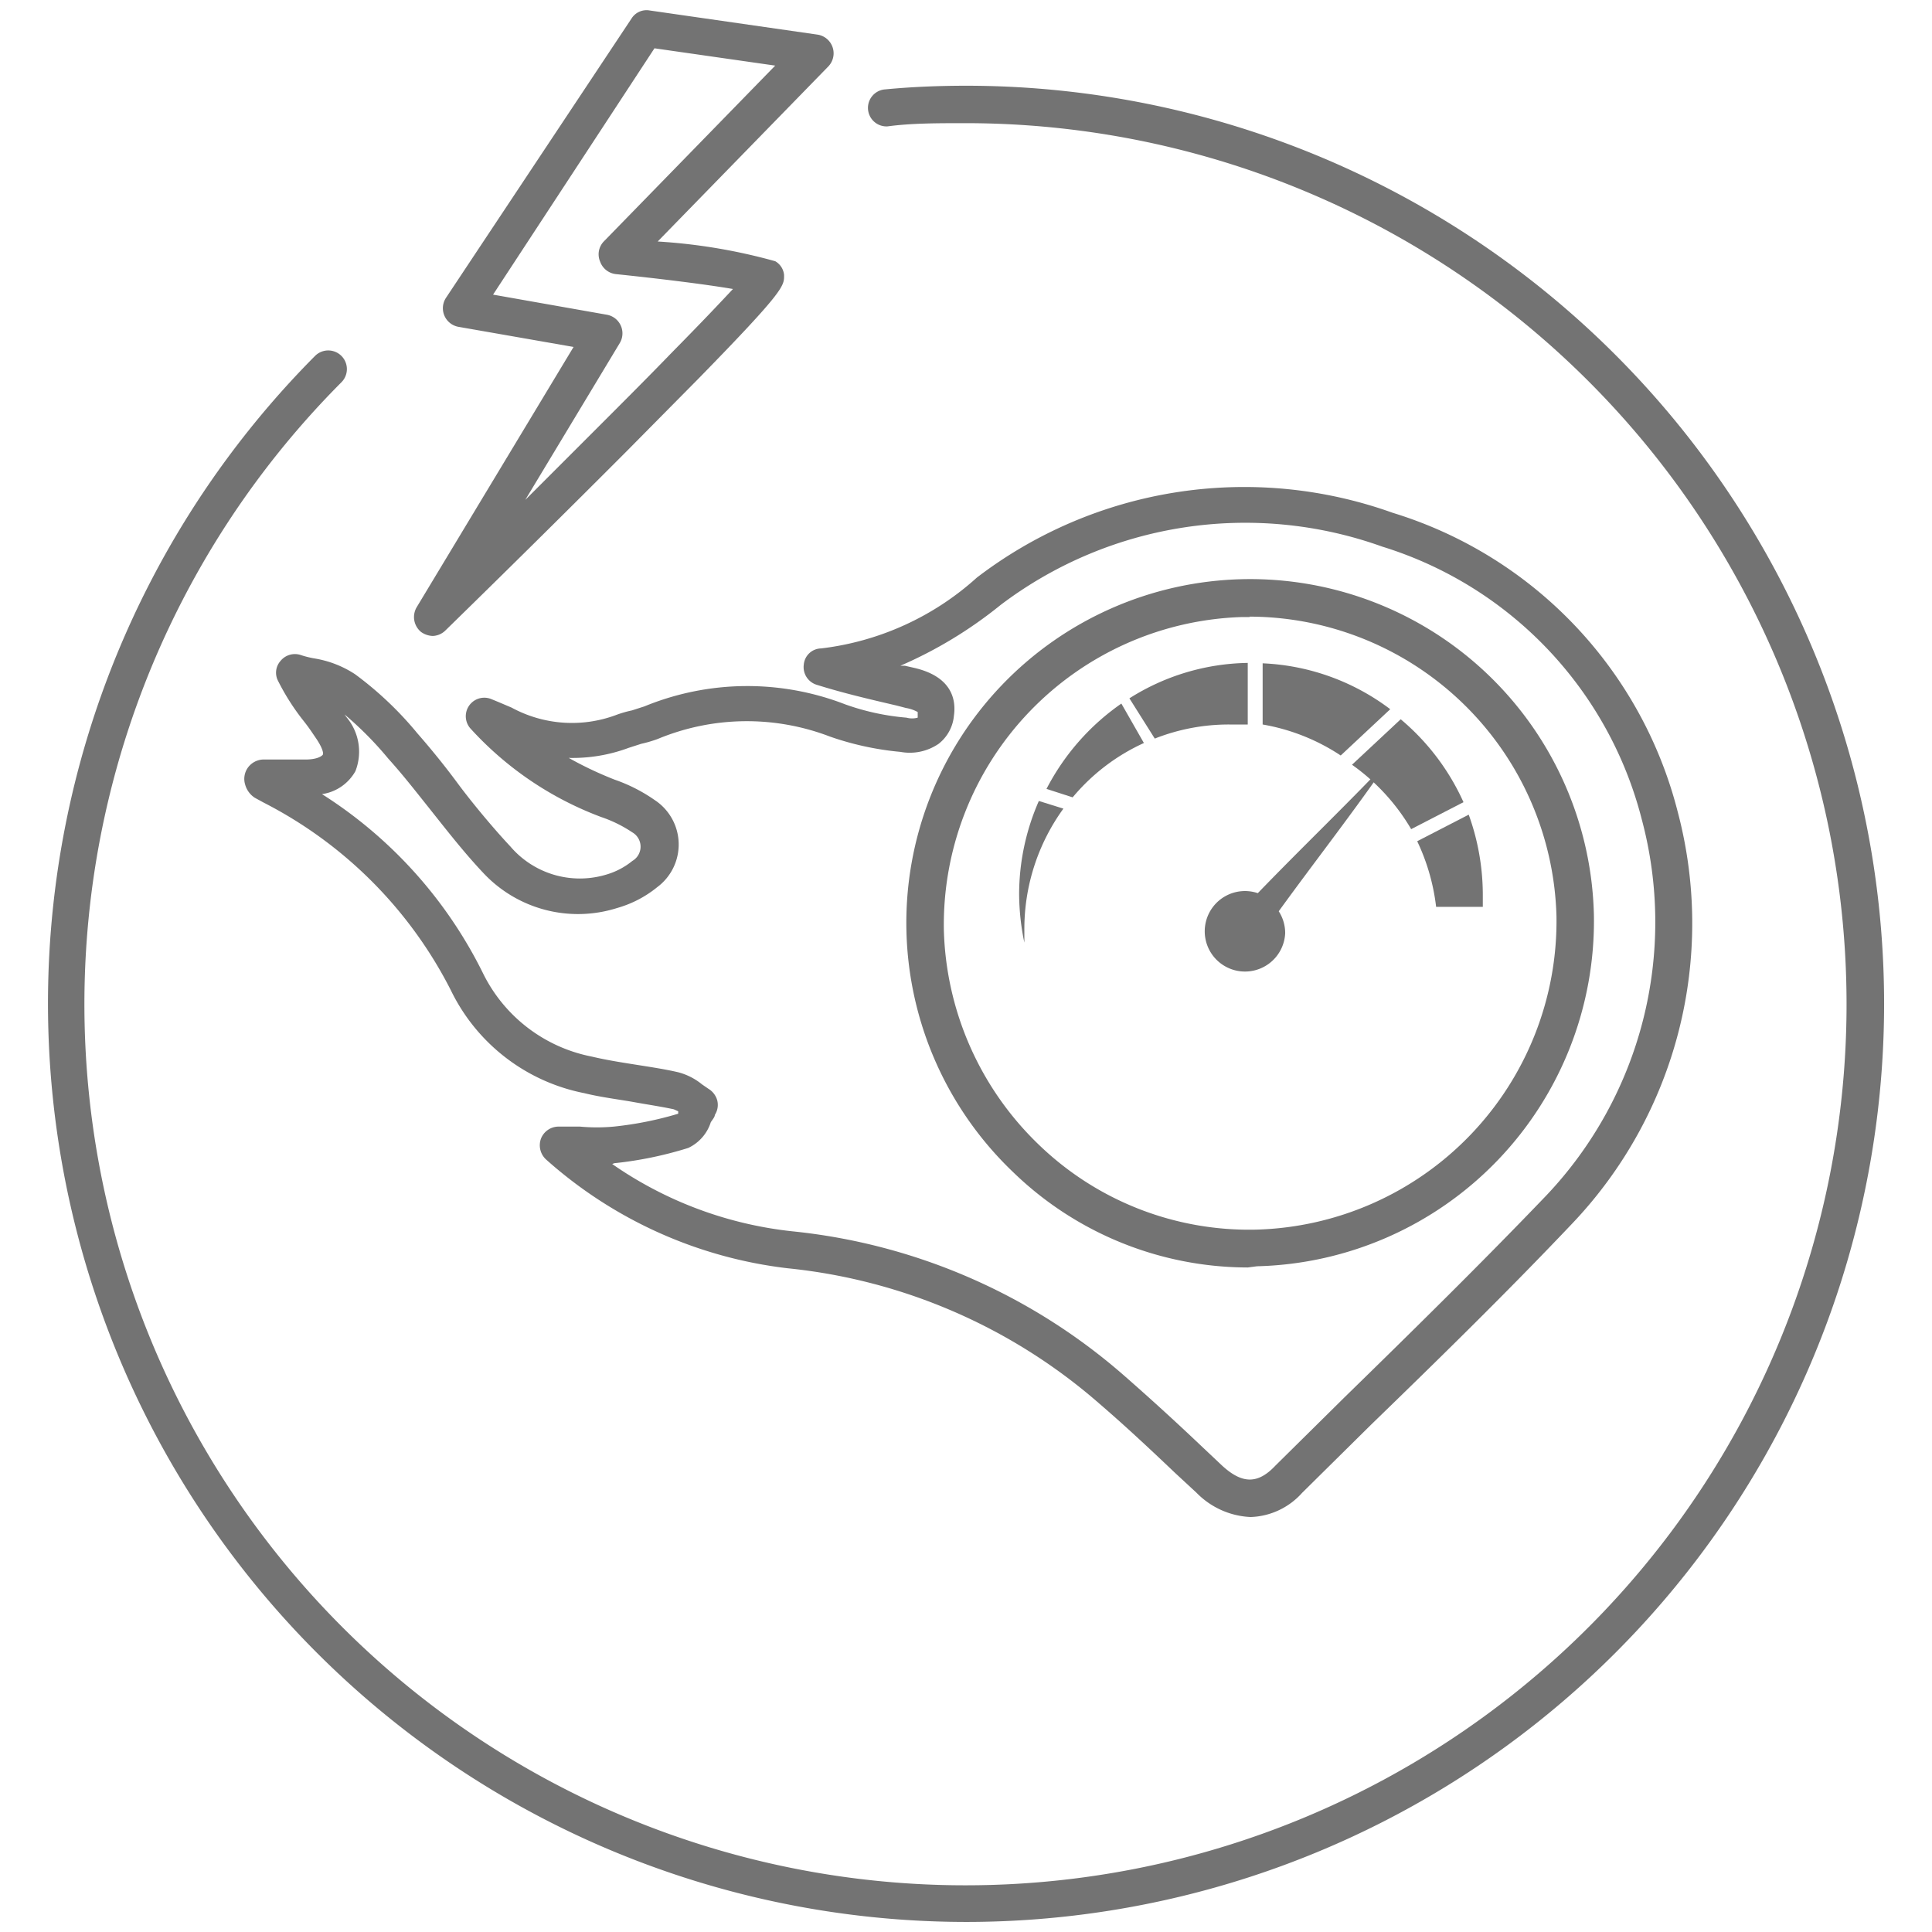
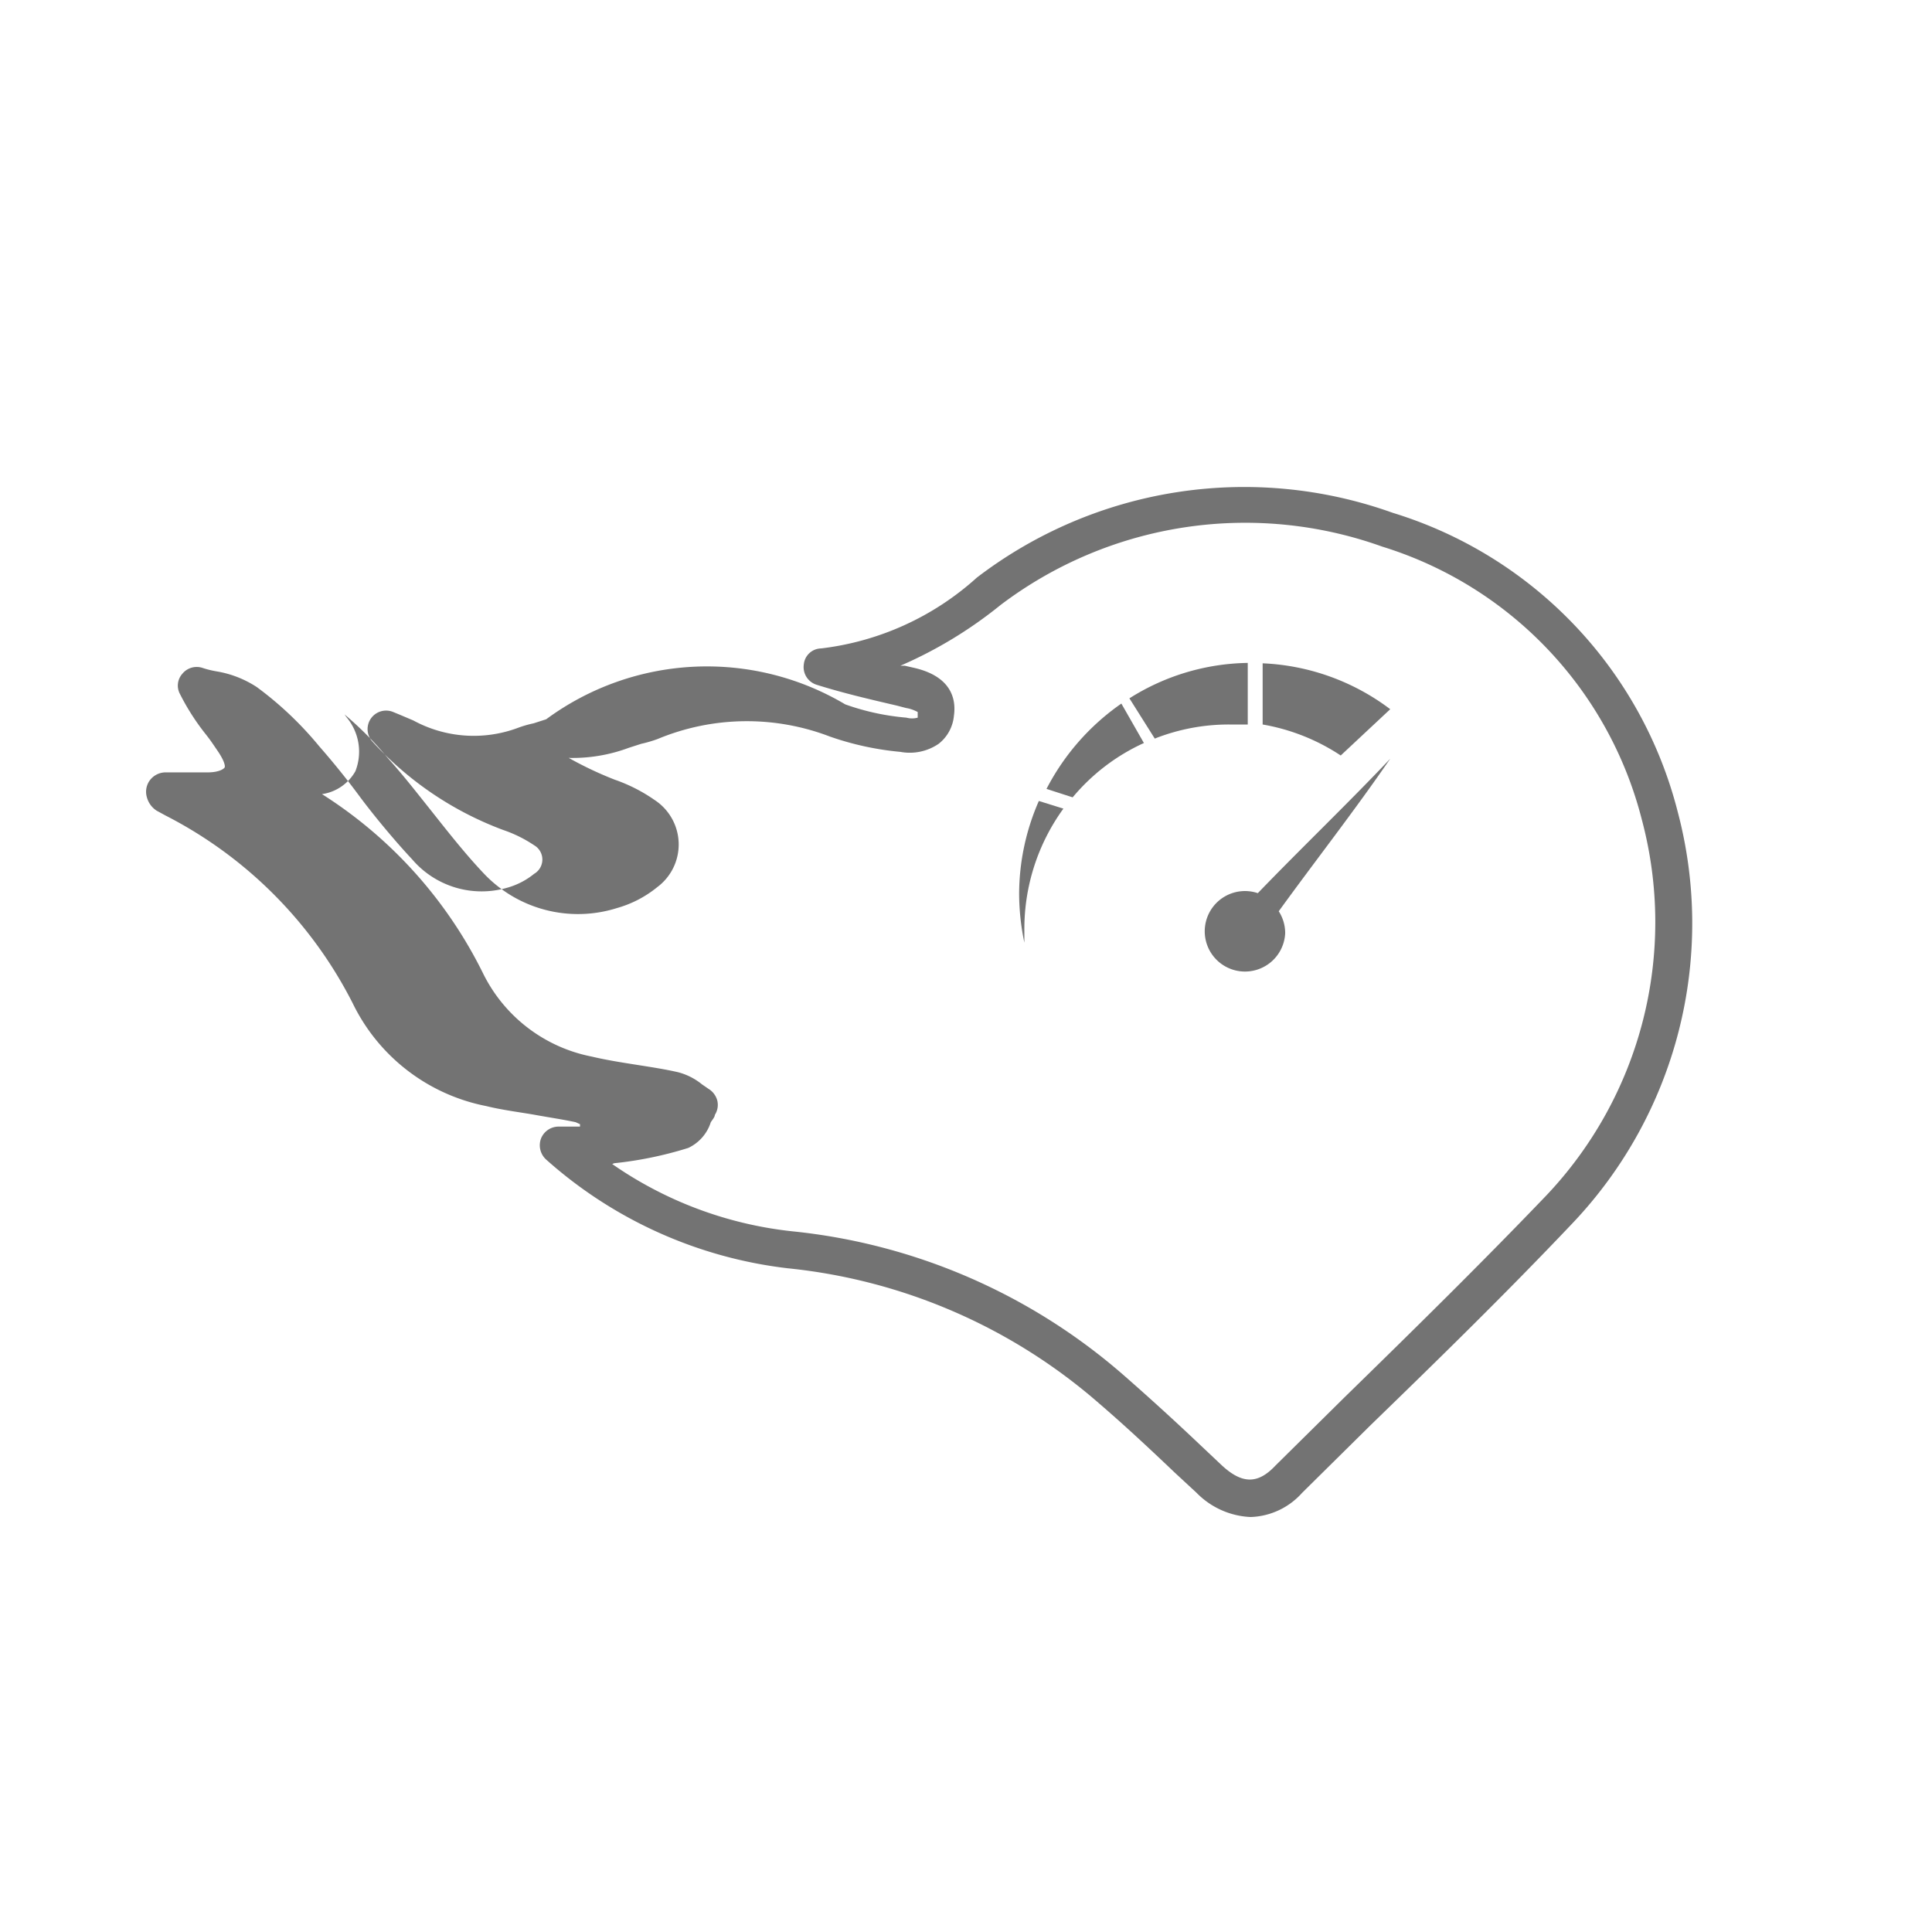
<svg xmlns="http://www.w3.org/2000/svg" id="Слой_1" data-name="Слой 1" viewBox="0 0 48 48">
  <defs>
    <style>.cls-1{fill:#737373}</style>
  </defs>
-   <path class="cls-1" d="M31.07 37.69a2 2 0 0 1-1.34-.6l-.54-.5c-.62-.59-1.24-1.17-1.88-1.72a13.89 13.89 0 0 0-7.74-3.36 10.92 10.92 0 0 1-6-2.7.48.48 0 0 1-.13-.52.47.47 0 0 1 .44-.3h.53a4.57 4.57 0 0 0 .84 0 8.65 8.65 0 0 0 1.6-.32v-.06l-.11-.05c-.33-.07-.67-.12-1-.18s-.82-.12-1.22-.22a4.69 4.69 0 0 1-3.32-2.56 10.66 10.66 0 0 0-4.65-4.66l-.22-.12a.57.57 0 0 1-.24-.33.48.48 0 0 1 .07-.42.49.49 0 0 1 .37-.2h1.06c.3 0 .41-.09.43-.12s0-.16-.17-.41-.19-.28-.3-.42a5.74 5.74 0 0 1-.64-1 .44.44 0 0 1 .06-.5.46.46 0 0 1 .49-.15 2.37 2.37 0 0 0 .36.09 2.6 2.6 0 0 1 1 .39 8.64 8.64 0 0 1 1.55 1.47c.35.4.69.82 1 1.24s.85 1.08 1.31 1.57a2.27 2.27 0 0 0 2.38.7 1.84 1.84 0 0 0 .65-.34.41.41 0 0 0 0-.71 3.25 3.25 0 0 0-.77-.38 8.32 8.32 0 0 1-3.26-2.21.46.46 0 0 1 .53-.72l.17.07.33.14a3.14 3.14 0 0 0 2.58.19 2.77 2.77 0 0 1 .41-.12l.31-.1A6.73 6.73 0 0 1 21 17.5a6 6 0 0 0 1.52.33.53.53 0 0 0 .28 0v-.14a.91.91 0 0 0-.29-.1l-.23-.06c-.64-.15-1.3-.3-2-.52a.46.46 0 0 1-.31-.5.44.44 0 0 1 .43-.4 7 7 0 0 0 3.87-1.76 10.93 10.93 0 0 1 10.33-1.61 10.47 10.47 0 0 1 7.08 7.42 10.82 10.82 0 0 1-2.62 10.24c-1.63 1.72-3.35 3.4-5 5l-1.71 1.69a1.79 1.79 0 0 1-1.28.6zm-15.86-8.77a9.63 9.63 0 0 0 4.46 1.67 14.79 14.79 0 0 1 8.24 3.57 64.3 64.3 0 0 1 1.92 1.75l.53.5c.5.46.89.47 1.33 0l1.71-1.69c1.66-1.62 3.37-3.3 5-5a9.87 9.87 0 0 0 2.39-9.36 9.57 9.57 0 0 0-6.45-6.78 10.07 10.07 0 0 0-9.48 1.45 10.72 10.72 0 0 1-2.49 1.51h.11l.22.05c.93.21 1.06.77 1 1.19a1 1 0 0 1-.38.7 1.27 1.27 0 0 1-.95.2 7.32 7.32 0 0 1-1.75-.38 5.77 5.77 0 0 0-4.28.06 3.17 3.17 0 0 1-.41.12l-.31.1a4 4 0 0 1-1.49.25 9.08 9.08 0 0 0 1.14.54 4.05 4.05 0 0 1 1 .51 1.32 1.32 0 0 1 .06 2.16 2.77 2.77 0 0 1-1 .52 3.22 3.22 0 0 1-3.33-.88c-.49-.52-.93-1.09-1.36-1.63s-.65-.82-1-1.21a8.58 8.58 0 0 0-1.08-1.09l.05.07a1.33 1.33 0 0 1 .22 1.34 1.14 1.14 0 0 1-.83.57 11.07 11.07 0 0 1 4 4.45 3.83 3.83 0 0 0 2.7 2.07c.38.09.77.15 1.15.21s.7.11 1 .18a1.56 1.56 0 0 1 .59.3l.16.11a.49.49 0 0 1 .22.29.46.46 0 0 1-.06.36c0 .05-.06.12-.1.18a1.06 1.06 0 0 1-.56.64 9.38 9.38 0 0 1-1.84.38z" />
-   <path class="cls-1" d="M31 31.49a8.39 8.39 0 0 1-5.82-2.36 8.56 8.56 0 0 1-2.66-6 8.54 8.54 0 0 1 17.08-.4 8.58 8.58 0 0 1-8.37 8.73zm.05-16.16h-.19a7.65 7.65 0 0 0-7.41 7.78 7.68 7.68 0 0 0 2.37 5.34 7.52 7.52 0 0 0 5.38 2.1 7.67 7.67 0 0 0 7.47-7.79 7.65 7.65 0 0 0-7.63-7.44z" />
+   <path class="cls-1" d="M31.07 37.69a2 2 0 0 1-1.34-.6l-.54-.5c-.62-.59-1.24-1.17-1.88-1.72a13.89 13.89 0 0 0-7.74-3.36 10.92 10.92 0 0 1-6-2.7.48.48 0 0 1-.13-.52.47.47 0 0 1 .44-.3h.53v-.06l-.11-.05c-.33-.07-.67-.12-1-.18s-.82-.12-1.22-.22a4.69 4.69 0 0 1-3.32-2.56 10.66 10.66 0 0 0-4.65-4.66l-.22-.12a.57.57 0 0 1-.24-.33.48.48 0 0 1 .07-.42.49.49 0 0 1 .37-.2h1.06c.3 0 .41-.09.43-.12s0-.16-.17-.41-.19-.28-.3-.42a5.74 5.74 0 0 1-.64-1 .44.44 0 0 1 .06-.5.46.46 0 0 1 .49-.15 2.37 2.37 0 0 0 .36.09 2.6 2.6 0 0 1 1 .39 8.64 8.64 0 0 1 1.55 1.47c.35.4.69.82 1 1.24s.85 1.08 1.31 1.57a2.27 2.27 0 0 0 2.38.7 1.84 1.84 0 0 0 .65-.34.41.41 0 0 0 0-.71 3.25 3.25 0 0 0-.77-.38 8.32 8.32 0 0 1-3.26-2.21.46.46 0 0 1 .53-.72l.17.07.33.14a3.14 3.14 0 0 0 2.58.19 2.77 2.77 0 0 1 .41-.12l.31-.1A6.73 6.73 0 0 1 21 17.5a6 6 0 0 0 1.52.33.53.53 0 0 0 .28 0v-.14a.91.91 0 0 0-.29-.1l-.23-.06c-.64-.15-1.3-.3-2-.52a.46.46 0 0 1-.31-.5.44.44 0 0 1 .43-.4 7 7 0 0 0 3.87-1.76 10.93 10.93 0 0 1 10.33-1.61 10.47 10.47 0 0 1 7.08 7.42 10.82 10.82 0 0 1-2.62 10.24c-1.63 1.72-3.35 3.4-5 5l-1.71 1.69a1.79 1.79 0 0 1-1.28.6zm-15.86-8.77a9.63 9.63 0 0 0 4.46 1.67 14.79 14.79 0 0 1 8.24 3.57 64.3 64.3 0 0 1 1.92 1.75l.53.5c.5.46.89.47 1.33 0l1.71-1.69c1.66-1.62 3.37-3.3 5-5a9.87 9.87 0 0 0 2.39-9.36 9.57 9.57 0 0 0-6.45-6.78 10.07 10.07 0 0 0-9.48 1.45 10.72 10.72 0 0 1-2.49 1.51h.11l.22.05c.93.21 1.06.77 1 1.19a1 1 0 0 1-.38.7 1.27 1.27 0 0 1-.95.2 7.32 7.32 0 0 1-1.75-.38 5.77 5.77 0 0 0-4.28.06 3.17 3.17 0 0 1-.41.12l-.31.1a4 4 0 0 1-1.49.25 9.08 9.08 0 0 0 1.14.54 4.05 4.05 0 0 1 1 .51 1.32 1.32 0 0 1 .06 2.16 2.77 2.77 0 0 1-1 .52 3.22 3.22 0 0 1-3.33-.88c-.49-.52-.93-1.09-1.36-1.63s-.65-.82-1-1.21a8.58 8.58 0 0 0-1.08-1.09l.05.07a1.33 1.33 0 0 1 .22 1.34 1.14 1.14 0 0 1-.83.57 11.07 11.07 0 0 1 4 4.45 3.83 3.83 0 0 0 2.7 2.07c.38.09.77.15 1.15.21s.7.11 1 .18a1.56 1.56 0 0 1 .59.3l.16.11a.49.49 0 0 1 .22.29.46.46 0 0 1-.06.36c0 .05-.06.12-.1.18a1.06 1.06 0 0 1-.56.64 9.38 9.38 0 0 1-1.84.38z" />
  <path class="cls-1" d="M31.77 22.64a1 1 0 0 1 .16.55 1 1 0 1 1-.68-1c1.09-1.13 2.22-2.21 3.29-3.34-.9 1.31-1.85 2.52-2.77 3.79zM25.45 23.11v.31a6 6 0 0 1-.13-1.2 5.77 5.77 0 0 1 .49-2.32l.61.19a5.09 5.09 0 0 0-.97 3.02zM28.42 18.46a5 5 0 0 0-1.77 1.35L26 19.6a5.85 5.85 0 0 1 1.86-2.12zM31 16.47V18h-.46a5 5 0 0 0-1.85.35l-.63-1a5.64 5.64 0 0 1 2.94-.88zM34.54 17.62l-1.23 1.15a5.07 5.07 0 0 0-1.94-.77v-1.52a5.65 5.65 0 0 1 3.17 1.14z" />
-   <path class="cls-1" d="M36.36 19.93l-1.3.67a5.14 5.14 0 0 0-1.47-1.6l1.21-1.13a5.78 5.78 0 0 1 1.56 2.06zM36.84 22.22v.31h-1.16a5.2 5.2 0 0 0-.47-1.63l1.28-.66a5.89 5.89 0 0 1 .35 1.98zM10.75 15.8a.53.53 0 0 1-.29-.1.48.48 0 0 1-.11-.61l3.9-6.47-2.86-.5a.47.47 0 0 1-.31-.72L15.69.46a.44.44 0 0 1 .45-.2l4.17.6a.47.47 0 0 1 .27.79L16.34 6a14 14 0 0 1 2.92.49.44.44 0 0 1 .22.34c0 .27.05.35-2.12 2.57l-1.83 1.85a508.23 508.23 0 0 1-4.46 4.41.47.47 0 0 1-.32.14zm1.5-8.48l2.83.5a.47.47 0 0 1 .32.7l-2.35 3.9 1.83-1.83c.64-.64 1.27-1.27 1.82-1.84.77-.78 1.23-1.27 1.51-1.57-.7-.12-1.85-.26-2.91-.37a.47.47 0 0 1-.39-.31A.46.46 0 0 1 15 6l4.26-4.37-3-.43z" />
-   <path class="cls-1" d="M24 47.75A22.82 22.82 0 0 1 7.83 8.84a.46.46 0 1 1 .65.66A21.89 21.89 0 1 0 24 3.06c-.71 0-1.36 0-1.95.08a.46.46 0 0 1-.05-.92c.62-.06 1.31-.09 2-.09a22.81 22.81 0 0 1 0 45.62z" />
</svg>